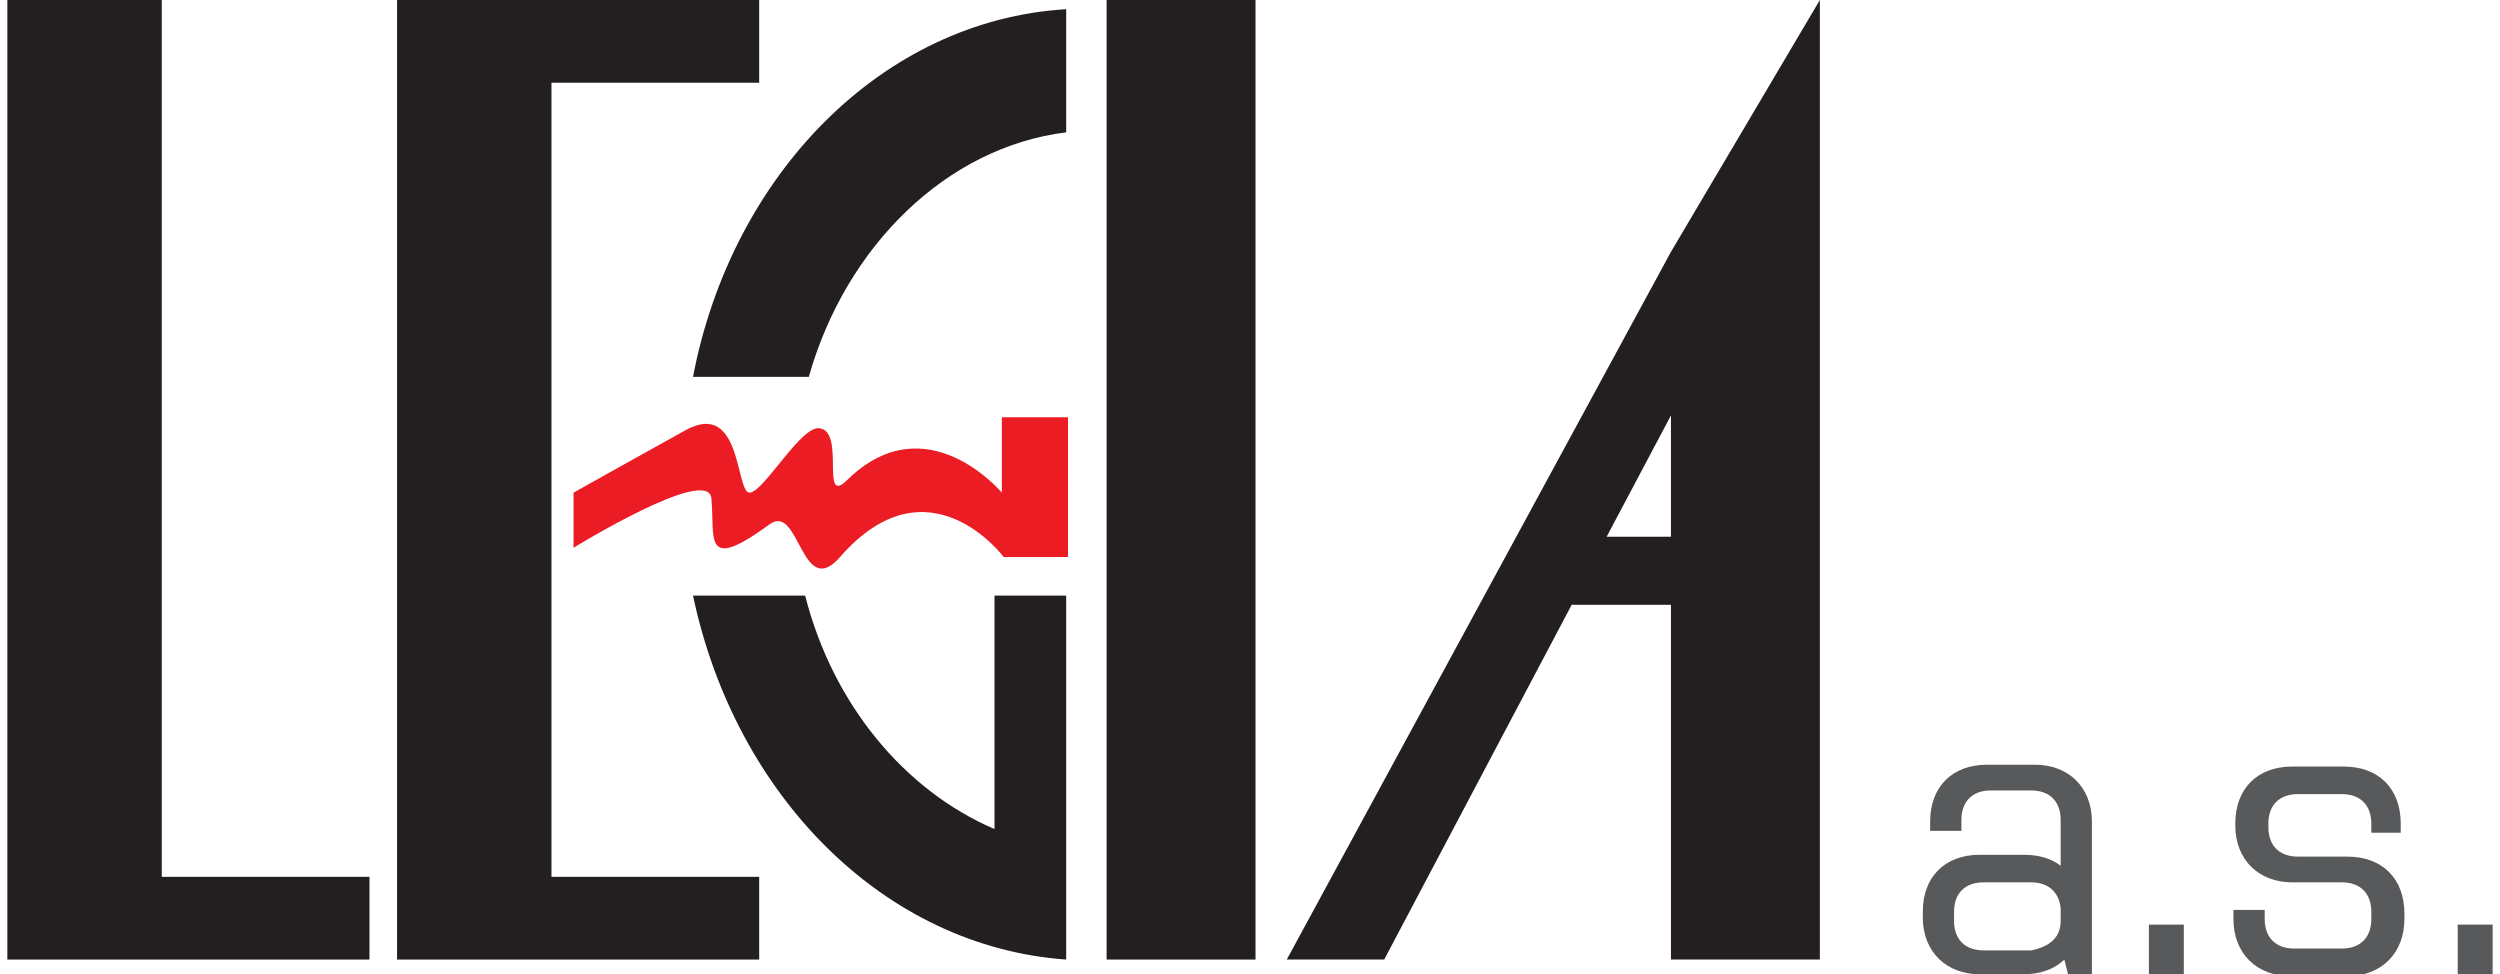
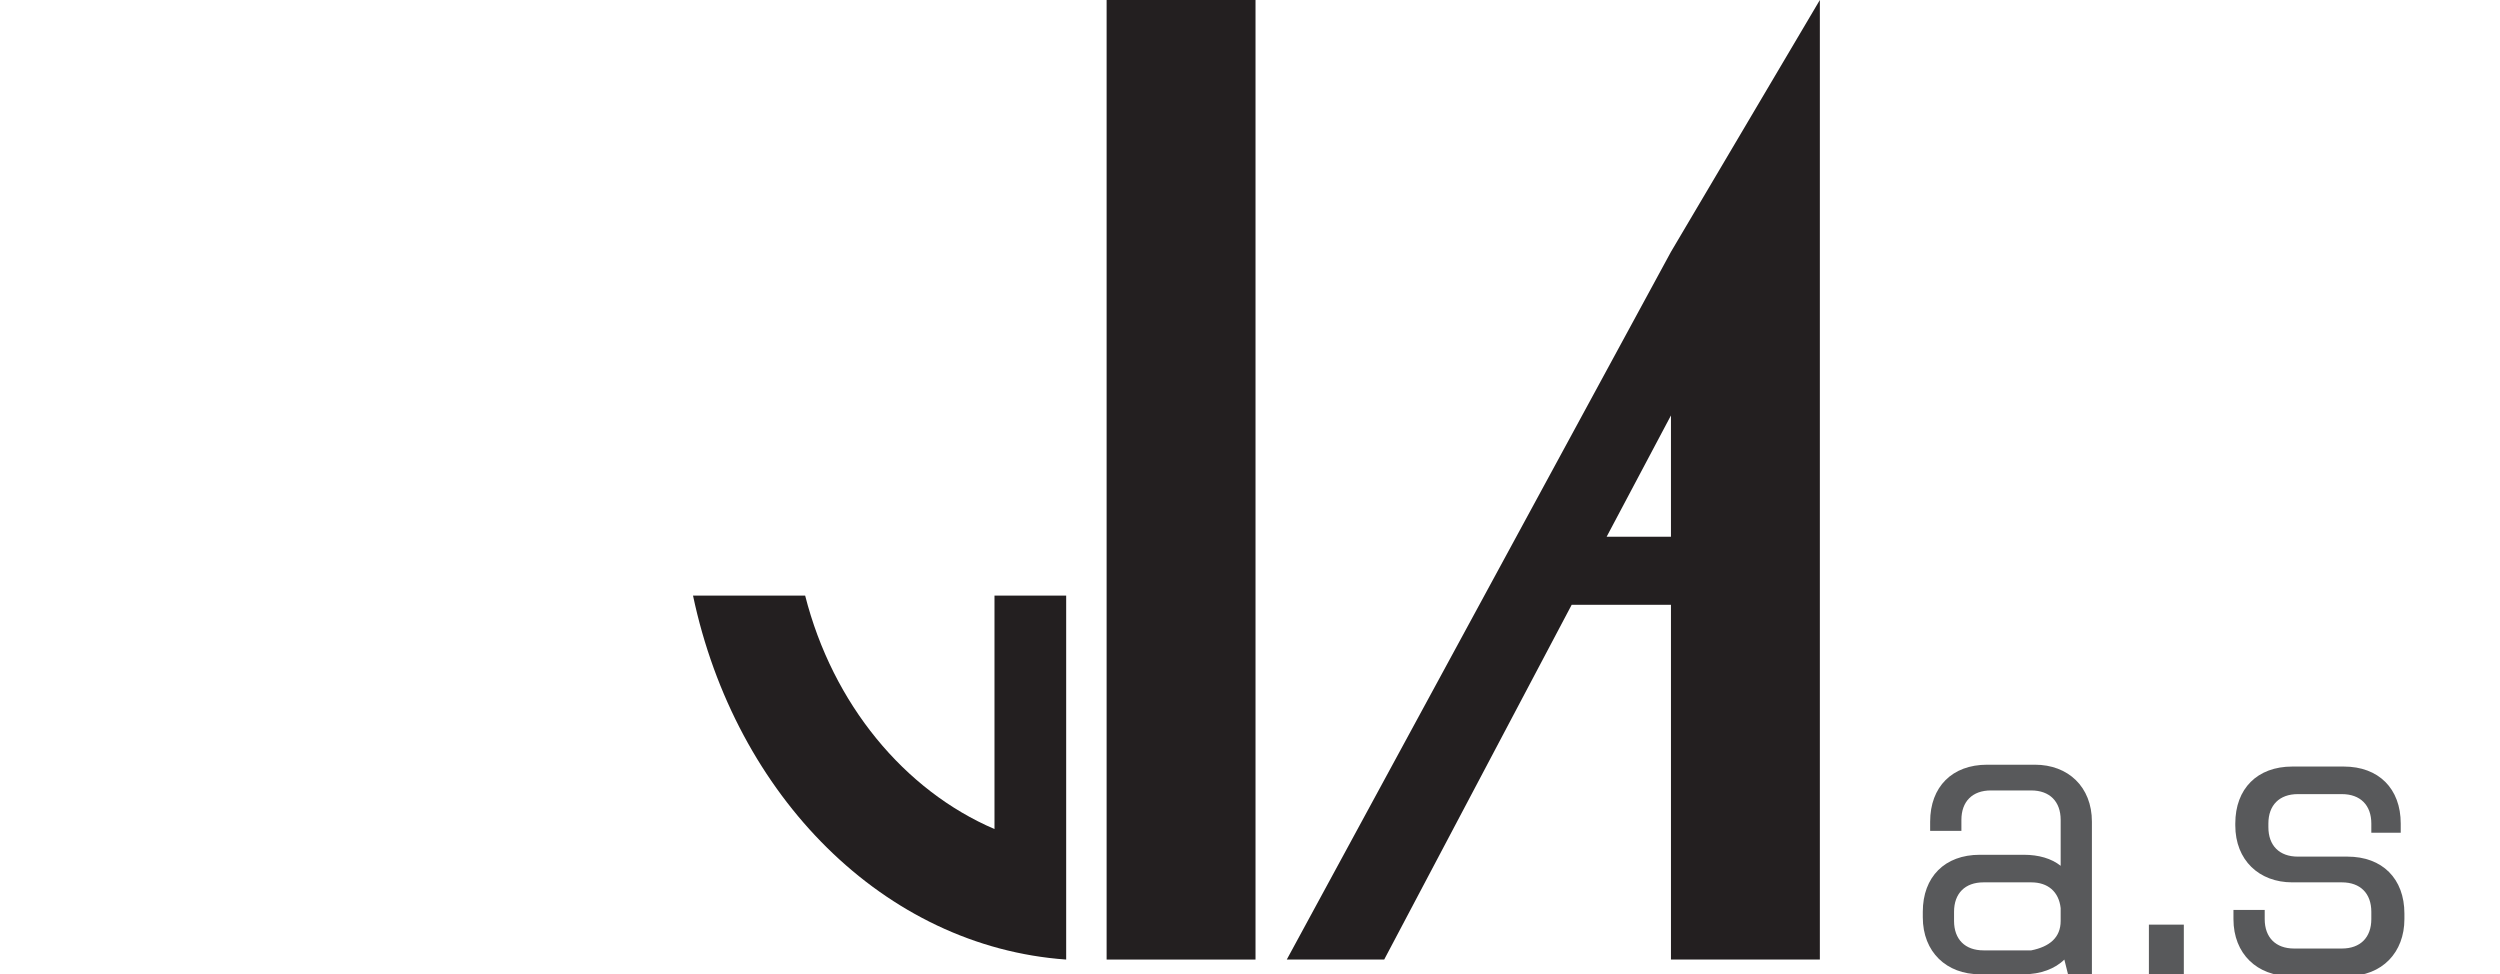
<svg xmlns="http://www.w3.org/2000/svg" version="1.1" id="Vrstva_1" x="0px" y="0px" viewBox="0 0 136 53" style="enable-background:new 0 0 136 53;" xml:space="preserve">
  <style type="text/css">
	.st0{fill:#231F20;}
	.st1{fill:#EC1C24;}
	.st2{fill:#58595B;}
</style>
  <g>
    <g>
-       <polygon class="st0" points="8.8,47.7 8.8,0 0.4,0 0.4,52.2 8.8,52.2 20.1,52.2 20.1,47.7   " />
-       <polygon class="st0" points="41.3,4.5 41.3,0 30,0 21.6,0 21.6,52.2 30,52.2 41.3,52.2 41.3,47.7 30,47.7 30,4.5   " />
      <rect x="60.2" class="st0" width="8.1" height="52.2" />
      <path class="st0" d="M90.9,13.7L70,52.2h5.3l10.2-19.3l5.4,0v19.3H99V0L90.9,13.7z M90.9,29.2l-3.5,0l3.5-6.6V29.2z" />
      <path class="st0" d="M57.6,0v6.8V0z" />
      <g>
-         <path class="st0" d="M37.7,20.5h6.3c2-7.1,7.5-12.5,14-13.3V0.5C48,1.1,39.8,9.5,37.7,20.5z" />
        <path class="st0" d="M57.9,32.4h-3.8v12.7c-4.9-2.1-8.8-6.8-10.3-12.7h-6.1C40,43.3,48.1,51.5,58,52.2v-6c0,0,0,0,0,0V32.4z" />
      </g>
-       <path class="st1" d="M58,22.7h-3.5v4.1c0,0-4.1-4.9-8.4-0.7c-1.5,1.5-0.1-2.6-1.5-2.8c-1-0.2-3,3.4-3.8,3.5    c-0.8,0.1-0.4-5.1-3.5-3.4c-1.1,0.6-6.1,3.4-6.1,3.4v3c0,0,7.3-4.5,7.5-2.7c0.2,2.2-0.5,4.1,3.2,1.4c1.6-1.1,1.7,4.2,3.8,1.8    c4.8-5.5,8.9,0,8.9,0l3.5,0V22.7z" />
    </g>
    <g>
      <path class="st2" d="M112.5,53l-0.2-0.8c-0.5,0.5-1.3,0.8-2.2,0.8h-2.4c-1.8,0-3.1-1.2-3.1-3.1v-0.3c0-1.9,1.2-3.1,3.1-3.1h2.4    c0.8,0,1.5,0.2,2,0.6v-2.5c0-1-0.6-1.6-1.6-1.6h-2.2c-1,0-1.6,0.6-1.6,1.6v0.6H105v-0.5c0-1.9,1.2-3.1,3.1-3.1h2.6    c1.8,0,3.1,1.2,3.1,3.1V53H112.5z M112.1,50.1v-0.7c-0.1-0.9-0.7-1.4-1.6-1.4h-2.6c-1,0-1.6,0.6-1.6,1.6v0.5c0,1,0.6,1.6,1.6,1.6    h2.6C111.5,51.5,112.1,51,112.1,50.1z" />
      <path class="st2" d="M116.9,50.3h1.9V53h-1.9V50.3z" />
      <path class="st2" d="M130.8,49.7v0.3c0,1.8-1.2,3.1-3.1,3.1h-3.1c-1.8,0-3.1-1.2-3.1-3.1v-0.5h1.7v0.5c0,1,0.6,1.6,1.6,1.6h2.6    c1,0,1.6-0.6,1.6-1.6v-0.4c0-1-0.6-1.6-1.6-1.6h-2.7c-1.8,0-3.1-1.2-3.1-3.1v-0.1c0-1.9,1.2-3.1,3.1-3.1h2.8    c1.9,0,3.1,1.2,3.1,3.1v0.5H129v-0.5c0-1-0.6-1.6-1.6-1.6H125c-1,0-1.6,0.6-1.6,1.6V45c0,1,0.6,1.6,1.6,1.6h2.7    C129.6,46.6,130.8,47.8,130.8,49.7z" />
-       <path class="st2" d="M133.7,50.3h1.9V53h-1.9V50.3z" />
    </g>
  </g>
</svg>